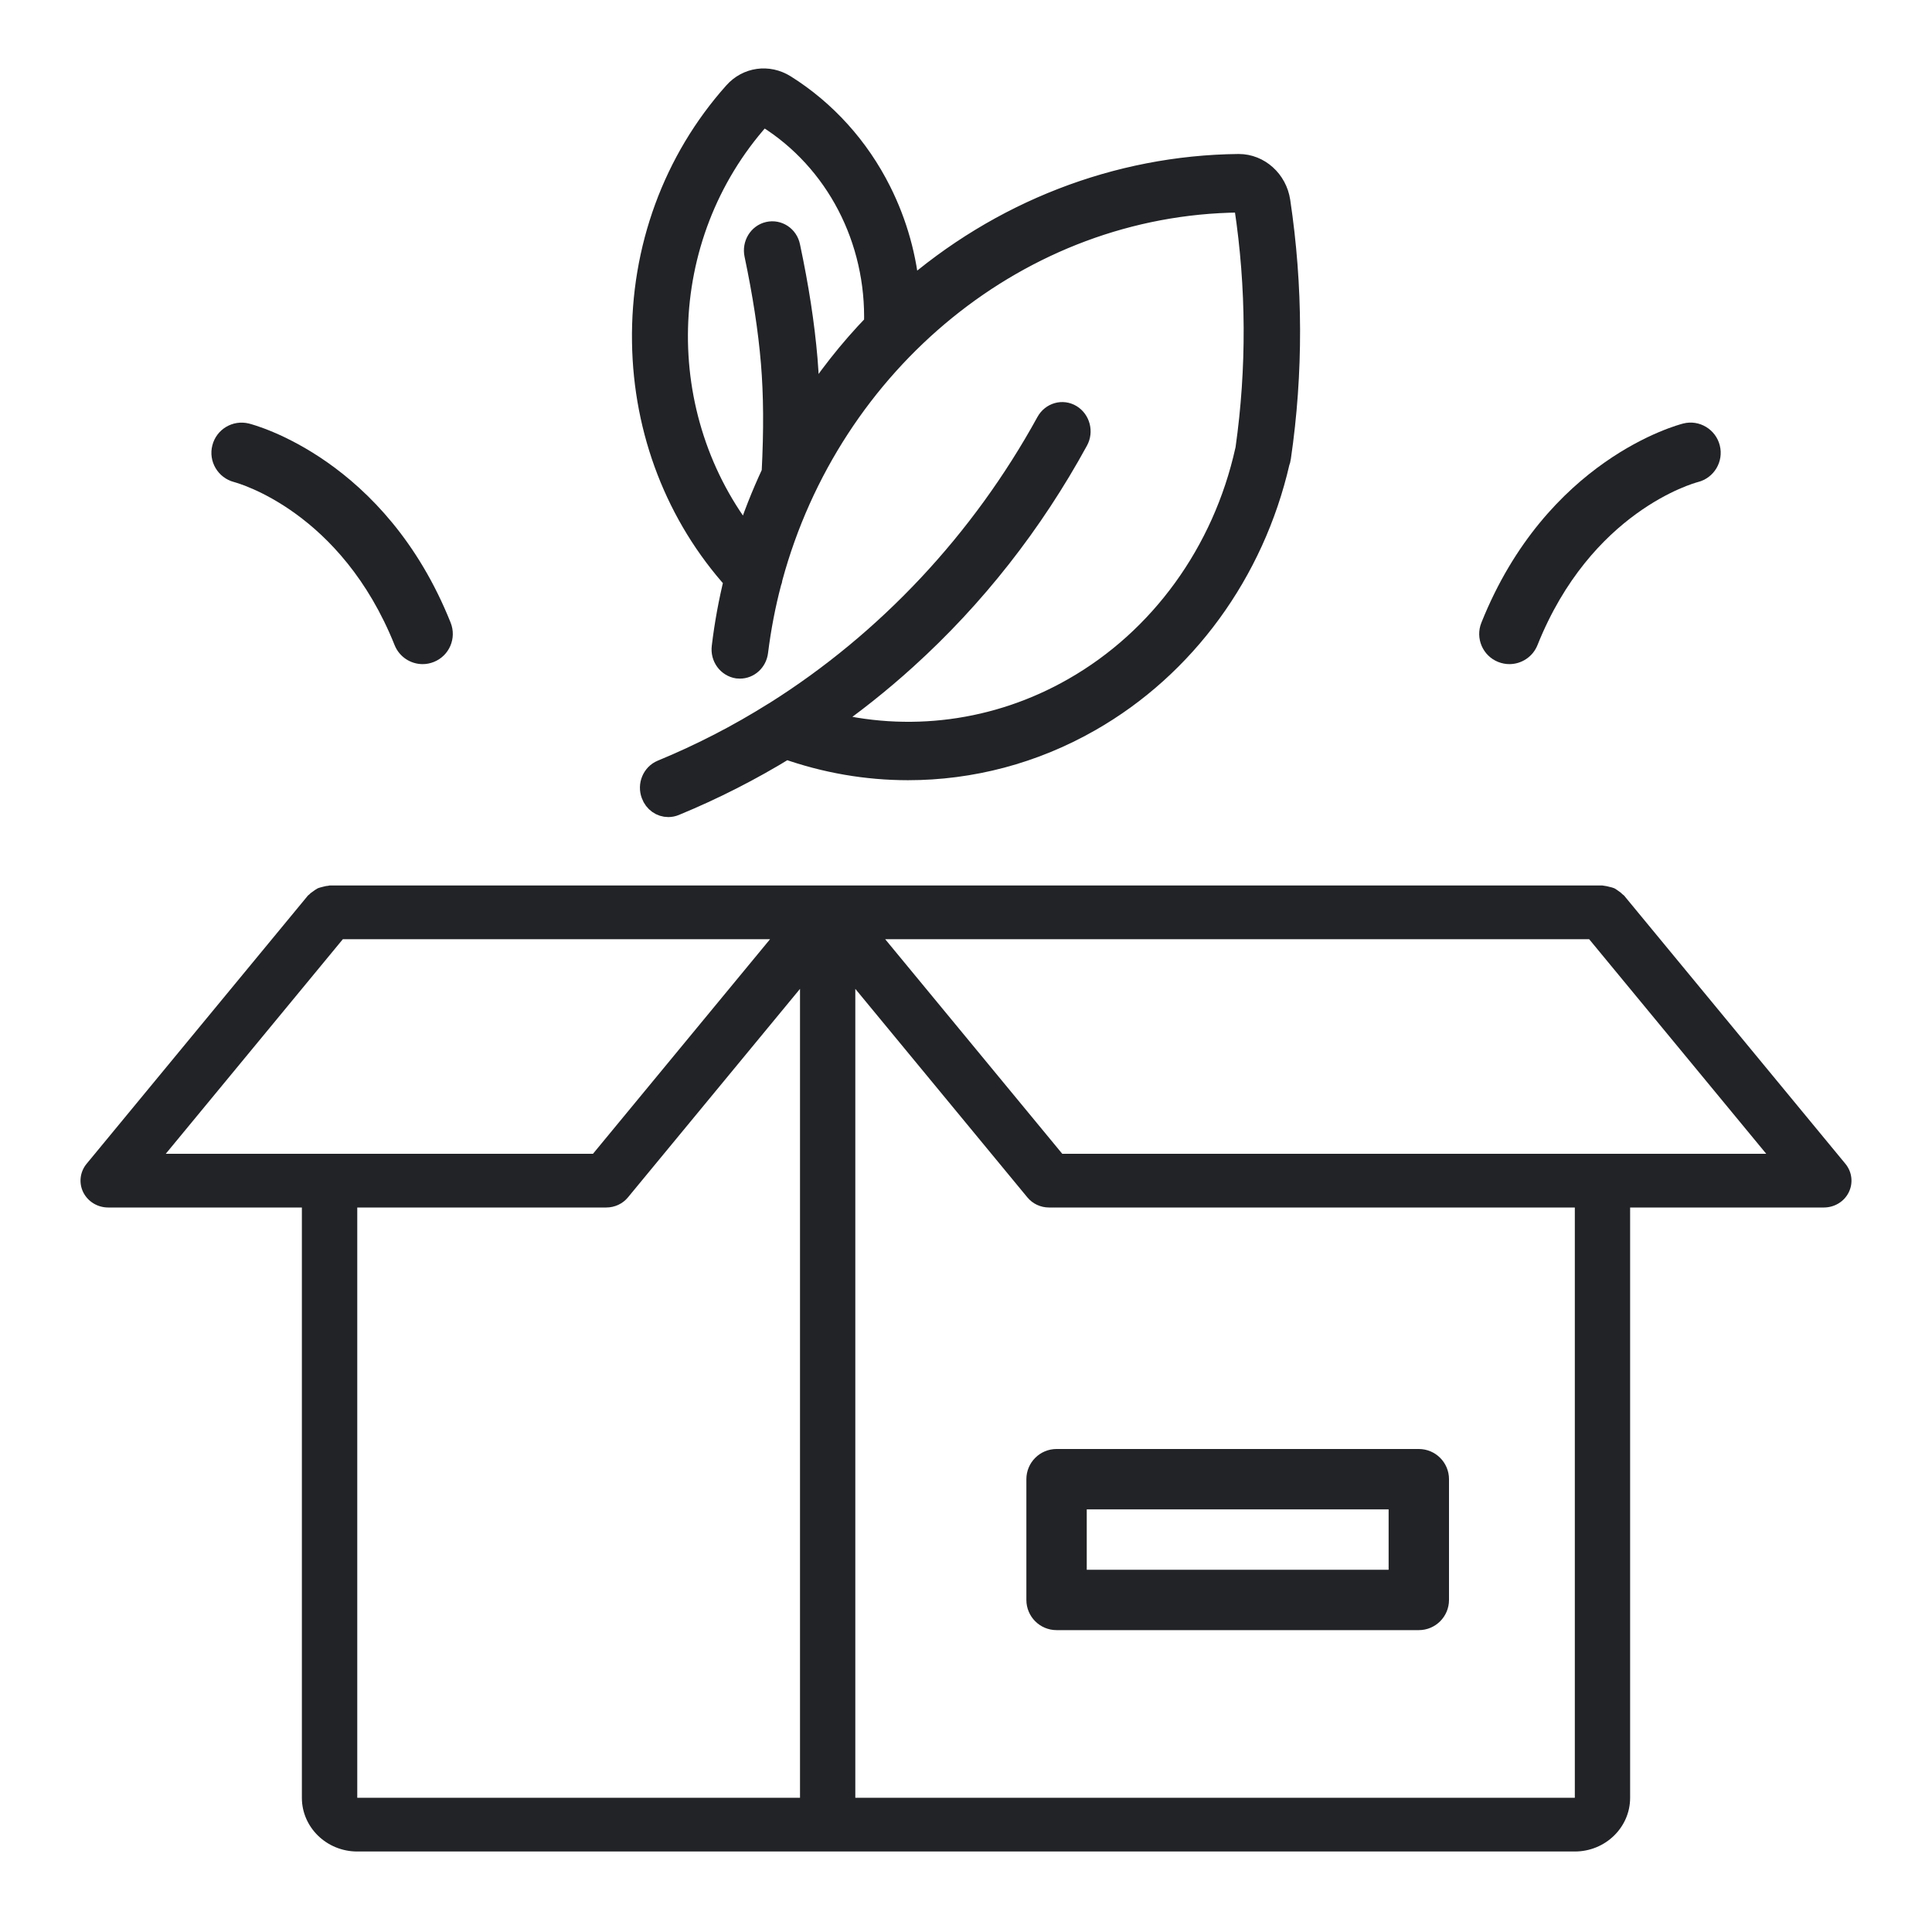
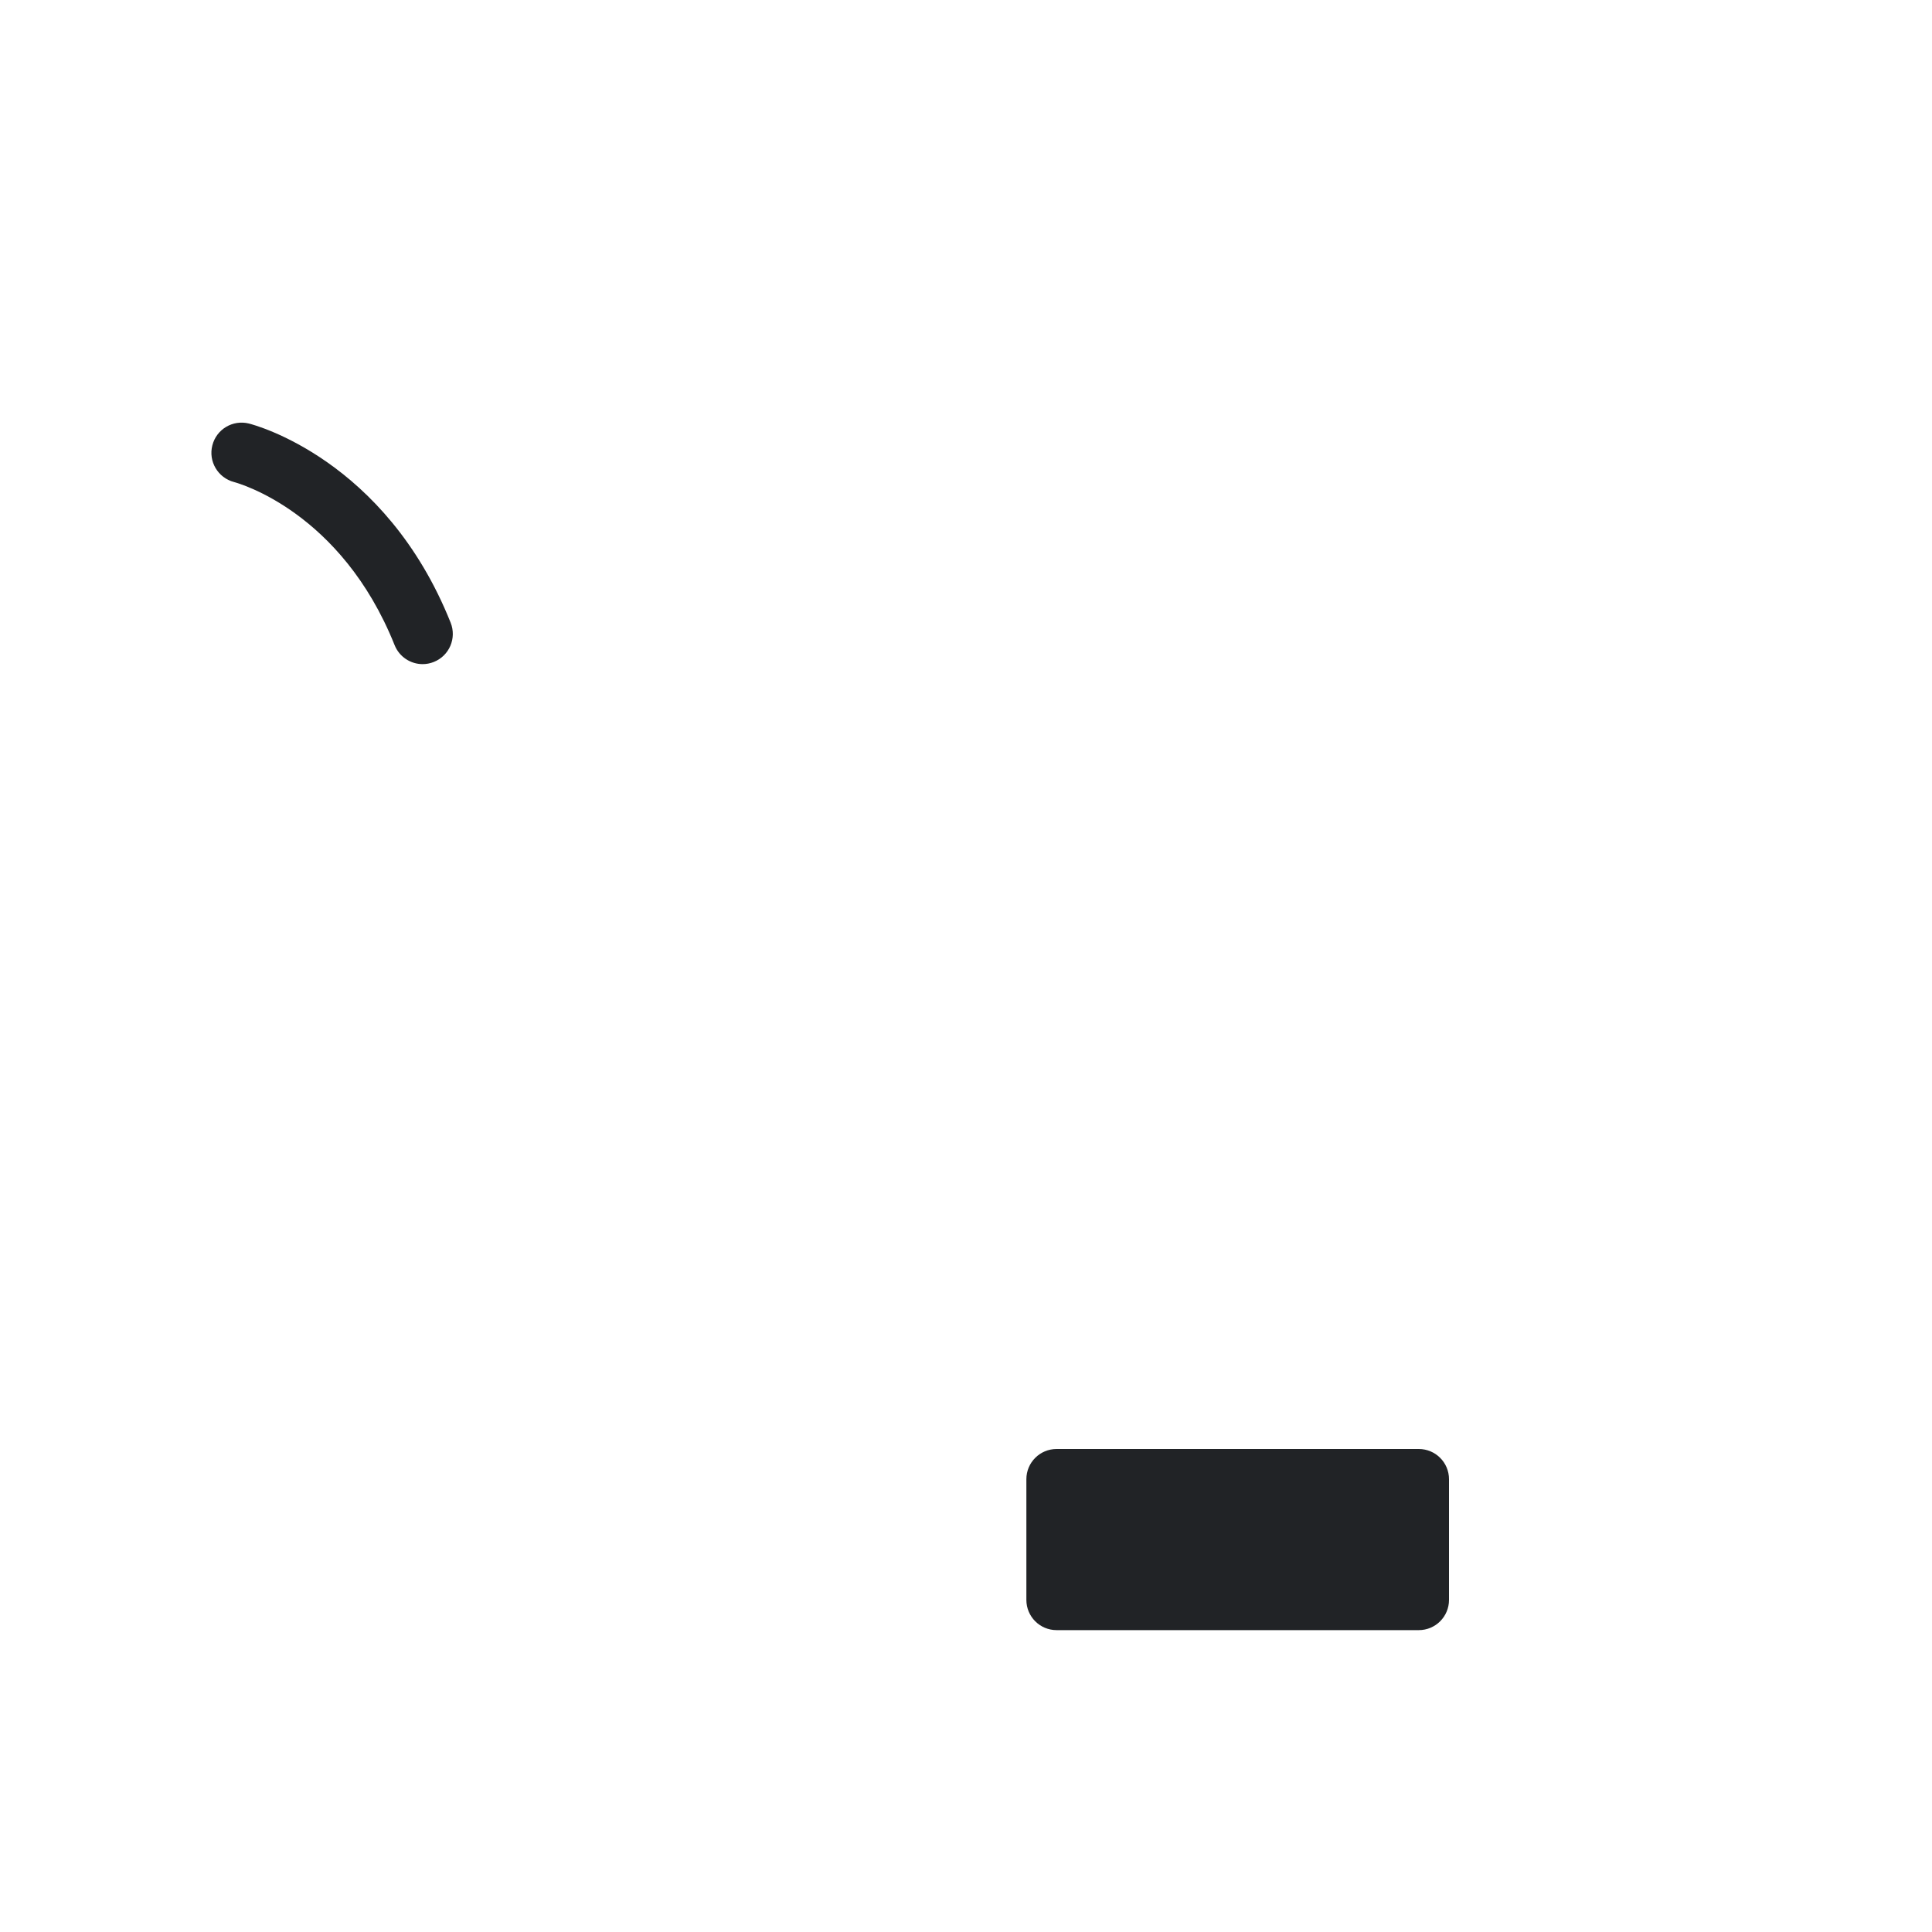
<svg xmlns="http://www.w3.org/2000/svg" fill="none" viewBox="0 0 24 24" height="24" width="24">
-   <path fill="#212326" d="M12.75 18.375V19.875C12.75 20.082 12.918 20.25 13.125 20.25H17.625C17.832 20.25 18 20.082 18 19.875V18.375C18 18.168 17.832 18 17.625 18H13.125C12.918 18 12.75 18.168 12.75 18.375ZM13.5 18.75H17.25V19.5H13.5V18.75Z" />
-   <path fill="#212326" d="M20.175 11.125C20.171 11.12 20.165 11.118 20.16 11.113C20.144 11.096 20.125 11.082 20.105 11.068C20.088 11.057 20.073 11.044 20.055 11.035C20.035 11.026 20.015 11.022 19.994 11.017C19.971 11.011 19.949 11.005 19.925 11.003C19.918 11.003 19.913 11 19.906 11H4.094C4.087 11 4.082 11.003 4.075 11.004C4.052 11.005 4.03 11.011 4.007 11.017C3.986 11.023 3.965 11.027 3.945 11.036C3.928 11.044 3.912 11.057 3.896 11.068C3.876 11.082 3.856 11.095 3.84 11.113C3.835 11.118 3.829 11.12 3.825 11.125L1.075 14.458C0.993 14.558 0.977 14.695 1.034 14.811C1.092 14.927 1.212 15 1.344 15H3.75V22.333C3.75 22.701 4.059 23 4.438 23H19.563C19.942 23 20.25 22.701 20.25 22.333V15H22.656C22.789 15 22.909 14.927 22.966 14.811C23.023 14.696 23.007 14.558 22.925 14.458L20.175 11.125ZM4.259 11.667H9.566L7.366 14.333H2.059L4.259 11.667ZM4.438 15H7.531C7.636 15 7.735 14.954 7.8 14.875L9.938 12.284V22.333H4.438V15ZM19.563 22.333H10.625V12.284L12.763 14.875C12.828 14.954 12.927 15 13.031 15H19.563V22.333ZM13.196 14.333L10.996 11.667H19.741L21.941 14.333H13.196Z" />
-   <path stroke-width="0.3" stroke="#212326" fill="#212326" d="M15.879 2.503C15.841 2.251 15.631 2.063 15.389 2.063C15.388 2.063 15.385 2.063 15.384 2.063C13.881 2.079 12.431 2.644 11.278 3.655C11.243 3.211 11.122 2.778 10.923 2.382C10.652 1.841 10.243 1.389 9.744 1.076C9.542 0.949 9.291 0.984 9.134 1.161C8.385 2 7.983 3.097 8.001 4.249C8.017 5.358 8.422 6.402 9.144 7.203C9.076 7.477 9.025 7.755 8.991 8.039C8.976 8.156 9.054 8.262 9.166 8.279C9.174 8.28 9.184 8.28 9.192 8.28C9.292 8.28 9.379 8.202 9.392 8.094C9.429 7.799 9.484 7.511 9.558 7.231C9.566 7.212 9.571 7.193 9.573 7.173C10.304 4.477 12.665 2.52 15.391 2.49C15.391 2.49 15.391 2.49 15.393 2.49C15.435 2.49 15.476 2.526 15.483 2.57C15.633 3.567 15.638 4.579 15.497 5.577C15.495 5.585 15.493 5.592 15.492 5.6C15.211 6.866 14.43 7.947 13.344 8.566C12.388 9.113 11.274 9.256 10.229 8.979C10.581 8.734 10.92 8.466 11.243 8.173C12.095 7.402 12.811 6.489 13.371 5.464C13.427 5.363 13.393 5.232 13.296 5.173C13.199 5.114 13.075 5.15 13.019 5.252C12.202 6.739 11.033 7.981 9.644 8.857C9.638 8.86 9.633 8.863 9.627 8.867C9.181 9.147 8.714 9.388 8.228 9.588C8.124 9.631 8.072 9.755 8.114 9.864C8.145 9.949 8.221 10 8.302 10C8.327 10 8.352 9.995 8.376 9.985C8.857 9.787 9.32 9.551 9.763 9.279C10.256 9.454 10.768 9.542 11.28 9.542C12.059 9.542 12.835 9.34 13.533 8.94C14.707 8.27 15.558 7.103 15.872 5.737C15.879 5.719 15.885 5.7 15.887 5.68C16.041 4.626 16.037 3.557 15.879 2.503ZM10.034 5.108C10.032 4.88 10.023 4.668 10.006 4.464C9.969 4.03 9.899 3.574 9.791 3.066C9.768 2.95 9.659 2.879 9.55 2.904C9.44 2.929 9.372 3.043 9.396 3.158C9.499 3.648 9.567 4.087 9.602 4.502C9.635 4.9 9.639 5.338 9.611 5.876C9.483 6.149 9.371 6.432 9.278 6.723C8.058 5.19 8.099 2.94 9.427 1.452C9.453 1.422 9.498 1.418 9.535 1.441C10.404 1.985 10.915 2.971 10.883 4.03C10.563 4.36 10.28 4.722 10.034 5.108Z" />
+   <path fill="#212326" d="M12.75 18.375V19.875C12.75 20.082 12.918 20.25 13.125 20.25H17.625C17.832 20.25 18 20.082 18 19.875V18.375C18 18.168 17.832 18 17.625 18H13.125C12.918 18 12.75 18.168 12.75 18.375ZM13.5 18.75H17.25H13.5V18.75Z" />
  <path fill="#212326" d="M3.091 5.261C2.891 5.212 2.689 5.332 2.638 5.532C2.586 5.732 2.708 5.936 2.907 5.988C2.961 6.003 4.238 6.355 4.902 8.014C4.961 8.161 5.102 8.25 5.25 8.25C5.297 8.25 5.344 8.241 5.389 8.223C5.582 8.146 5.675 7.928 5.598 7.735C4.787 5.706 3.16 5.278 3.091 5.261Z" />
-   <path fill="#212326" d="M20.91 5.261C20.84 5.279 19.214 5.706 18.402 7.736C18.325 7.928 18.419 8.147 18.611 8.223C18.657 8.241 18.704 8.25 18.75 8.25C18.899 8.25 19.04 8.161 19.099 8.014C19.762 6.355 21.04 6.002 21.093 5.988C21.293 5.937 21.414 5.734 21.364 5.534C21.314 5.333 21.109 5.21 20.91 5.261Z" />
</svg>